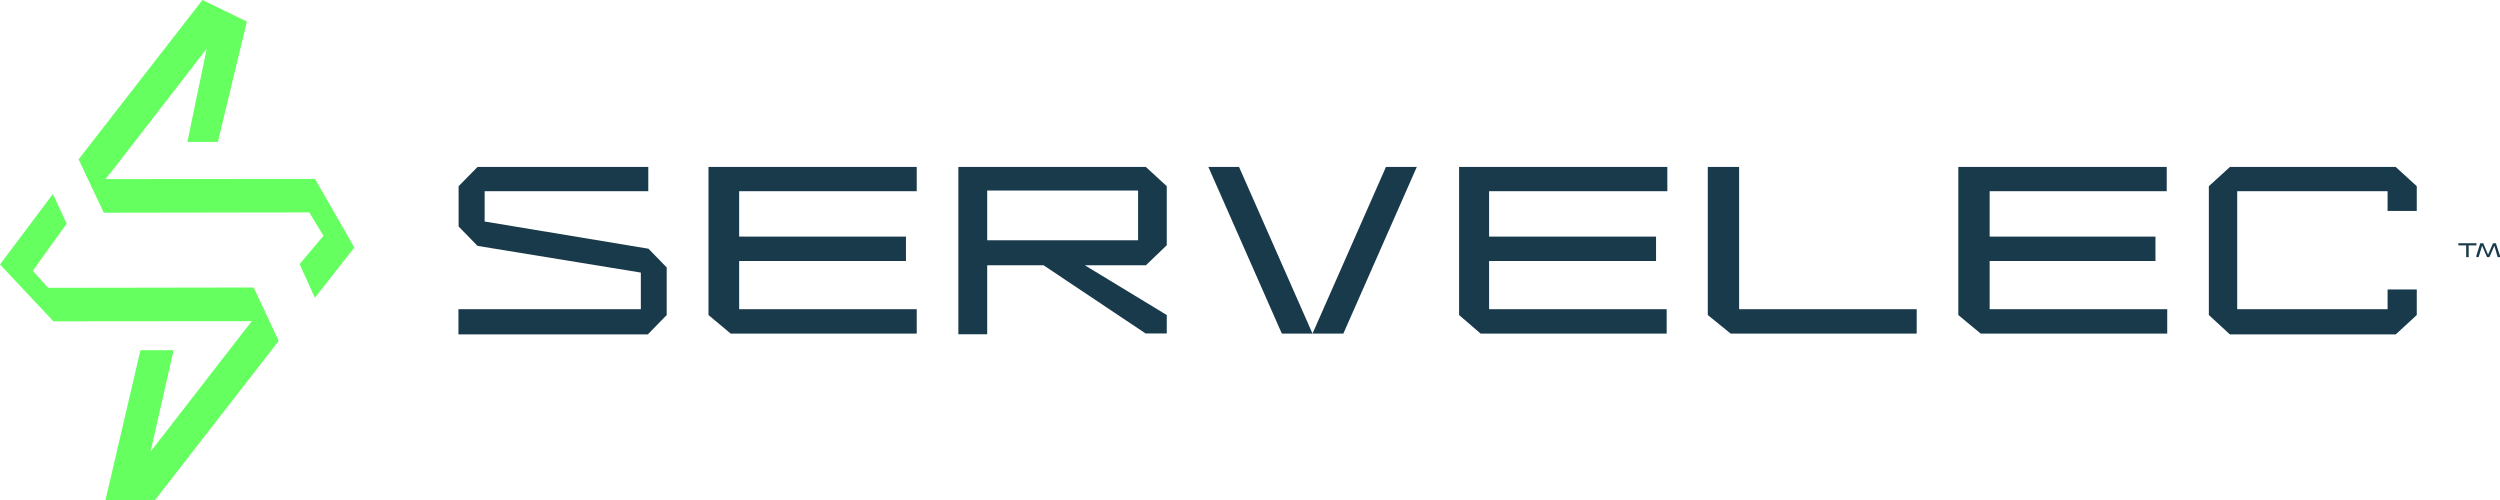
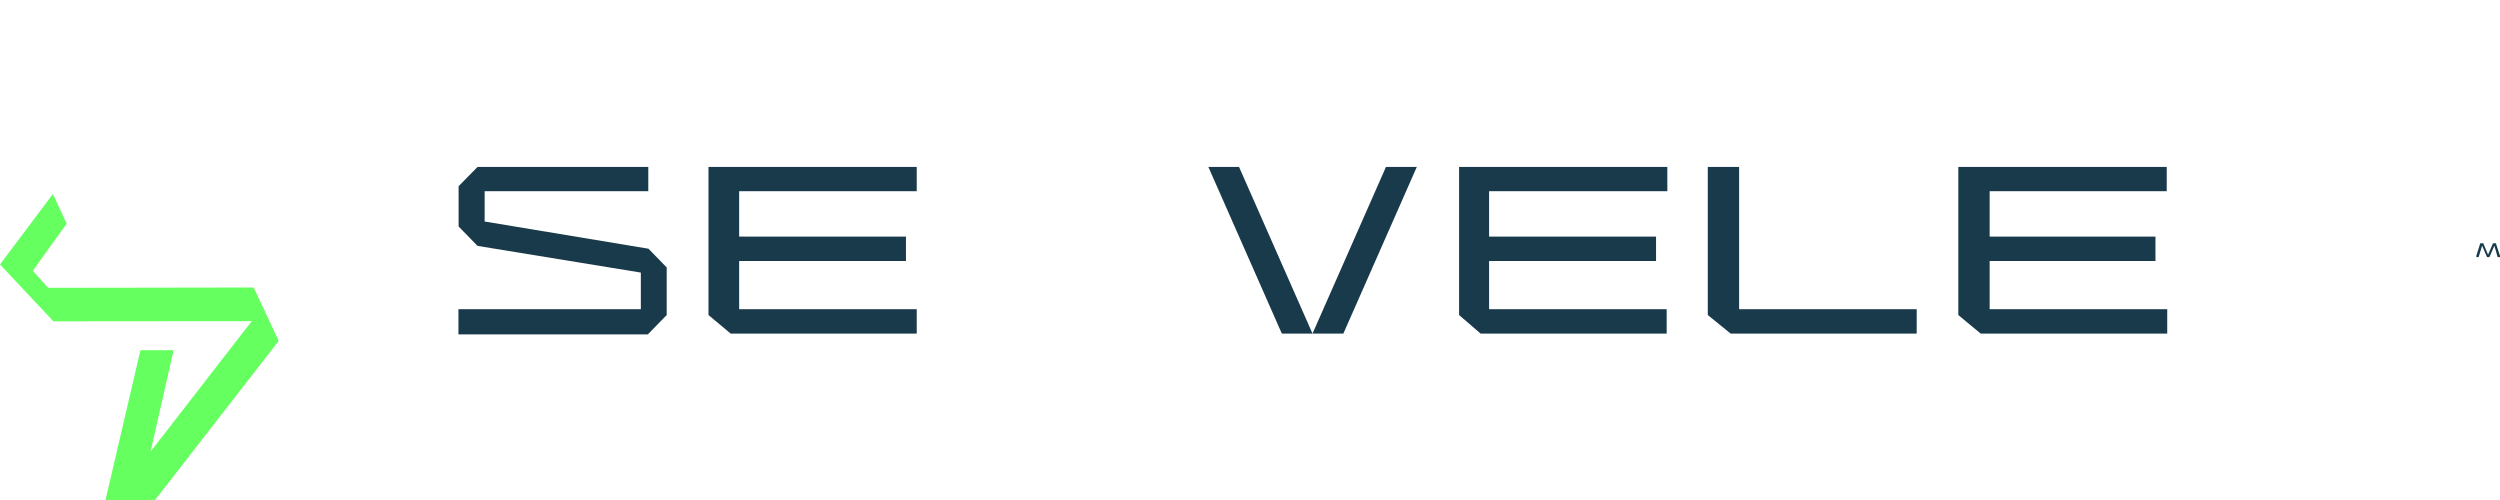
<svg xmlns="http://www.w3.org/2000/svg" viewBox="0 0 150.78 30.17">
  <defs>
    <style>.cls-1{fill:#183a4b;}.cls-2{fill:#65ff5f;}</style>
  </defs>
  <g id="Capa_2" data-name="Capa 2">
    <g id="Capa_1-2" data-name="Capa 1">
      <path class="cls-1" d="M27.65,18.65h11V16.44l-9.85-1.61-1.14-1.17V11.23l1.14-1.16h10.3v1.46H29.23v1.83L39.11,15l1.1,1.13V19l-1.14,1.17H27.65Z" />
      <path class="cls-1" d="M42.73,19V10.07H55.29v1.46H44.58v2.74H54.64v1.47H44.58v2.91H55.29v1.47H44.07Z" />
-       <path class="cls-1" d="M57.8,10.07H69.11l1.26,1.16v3.56L69.11,16H65.43L70.37,19v1.11H69.09L62.94,16h-3.4v4.16H57.8Zm10.84,4.42v-3h-9.1v3Z" />
      <path class="cls-1" d="M88,19V10.07h12.56v1.46H89.81v2.74H99.88v1.47H89.81v2.91h10.71v1.47H89.3Z" />
      <path class="cls-1" d="M104.89,10.07v8.58H115.6v1.47H104.38L103,19V10.07Z" />
      <path class="cls-1" d="M118.11,19V10.07h12.57v1.46H120v2.74H130v1.47H120v2.91h10.71v1.47H119.46Z" />
-       <path class="cls-1" d="M145.76,12.72V11.23l-1.27-1.16h-10l-1.27,1.16V19l1.27,1.17h10L145.76,19V17.46H144v1.19h-9.07V11.53H144v1.19Z" />
      <polygon class="cls-1" points="79.16 20.12 81.02 20.12 85.45 10.07 83.59 10.07 79.16 20.12" />
      <polygon class="cls-1" points="77.31 20.12 79.16 20.12 74.73 10.07 72.88 10.07 77.31 20.12" />
-       <path class="cls-1" d="M148.74,14.8h-.47v-.13h1.09v.13h-.47v.71h-.15Z" />
      <path class="cls-1" d="M149.35,15.43l.24-.76h.18l.29.69.3-.69h.17l.25.76v.08h-.14l-.2-.69-.3.69H150l-.3-.69-.21.69h-.13Z" />
-       <polygon class="cls-2" points="11.3 8.56 13.14 8.56 14.89 1.3 12.21 0 4.74 9.61 6.26 12.83 18.65 12.81 19.51 14.22 18.07 15.93 18.99 17.96 21.37 14.93 19 10.79 6.36 10.8 6.89 10.14 12.47 2.93 11.3 8.56" />
      <polygon class="cls-2" points="16.81 20.56 9.34 30.17 6.36 30.17 8.47 21.12 10.47 21.12 9.08 27.24 14.67 20.03 15.19 19.37 3.22 19.38 0 15.95 3.19 11.7 4.02 13.49 1.98 16.33 2.9 17.36 15.3 17.34 16.81 20.56" />
    </g>
  </g>
</svg>